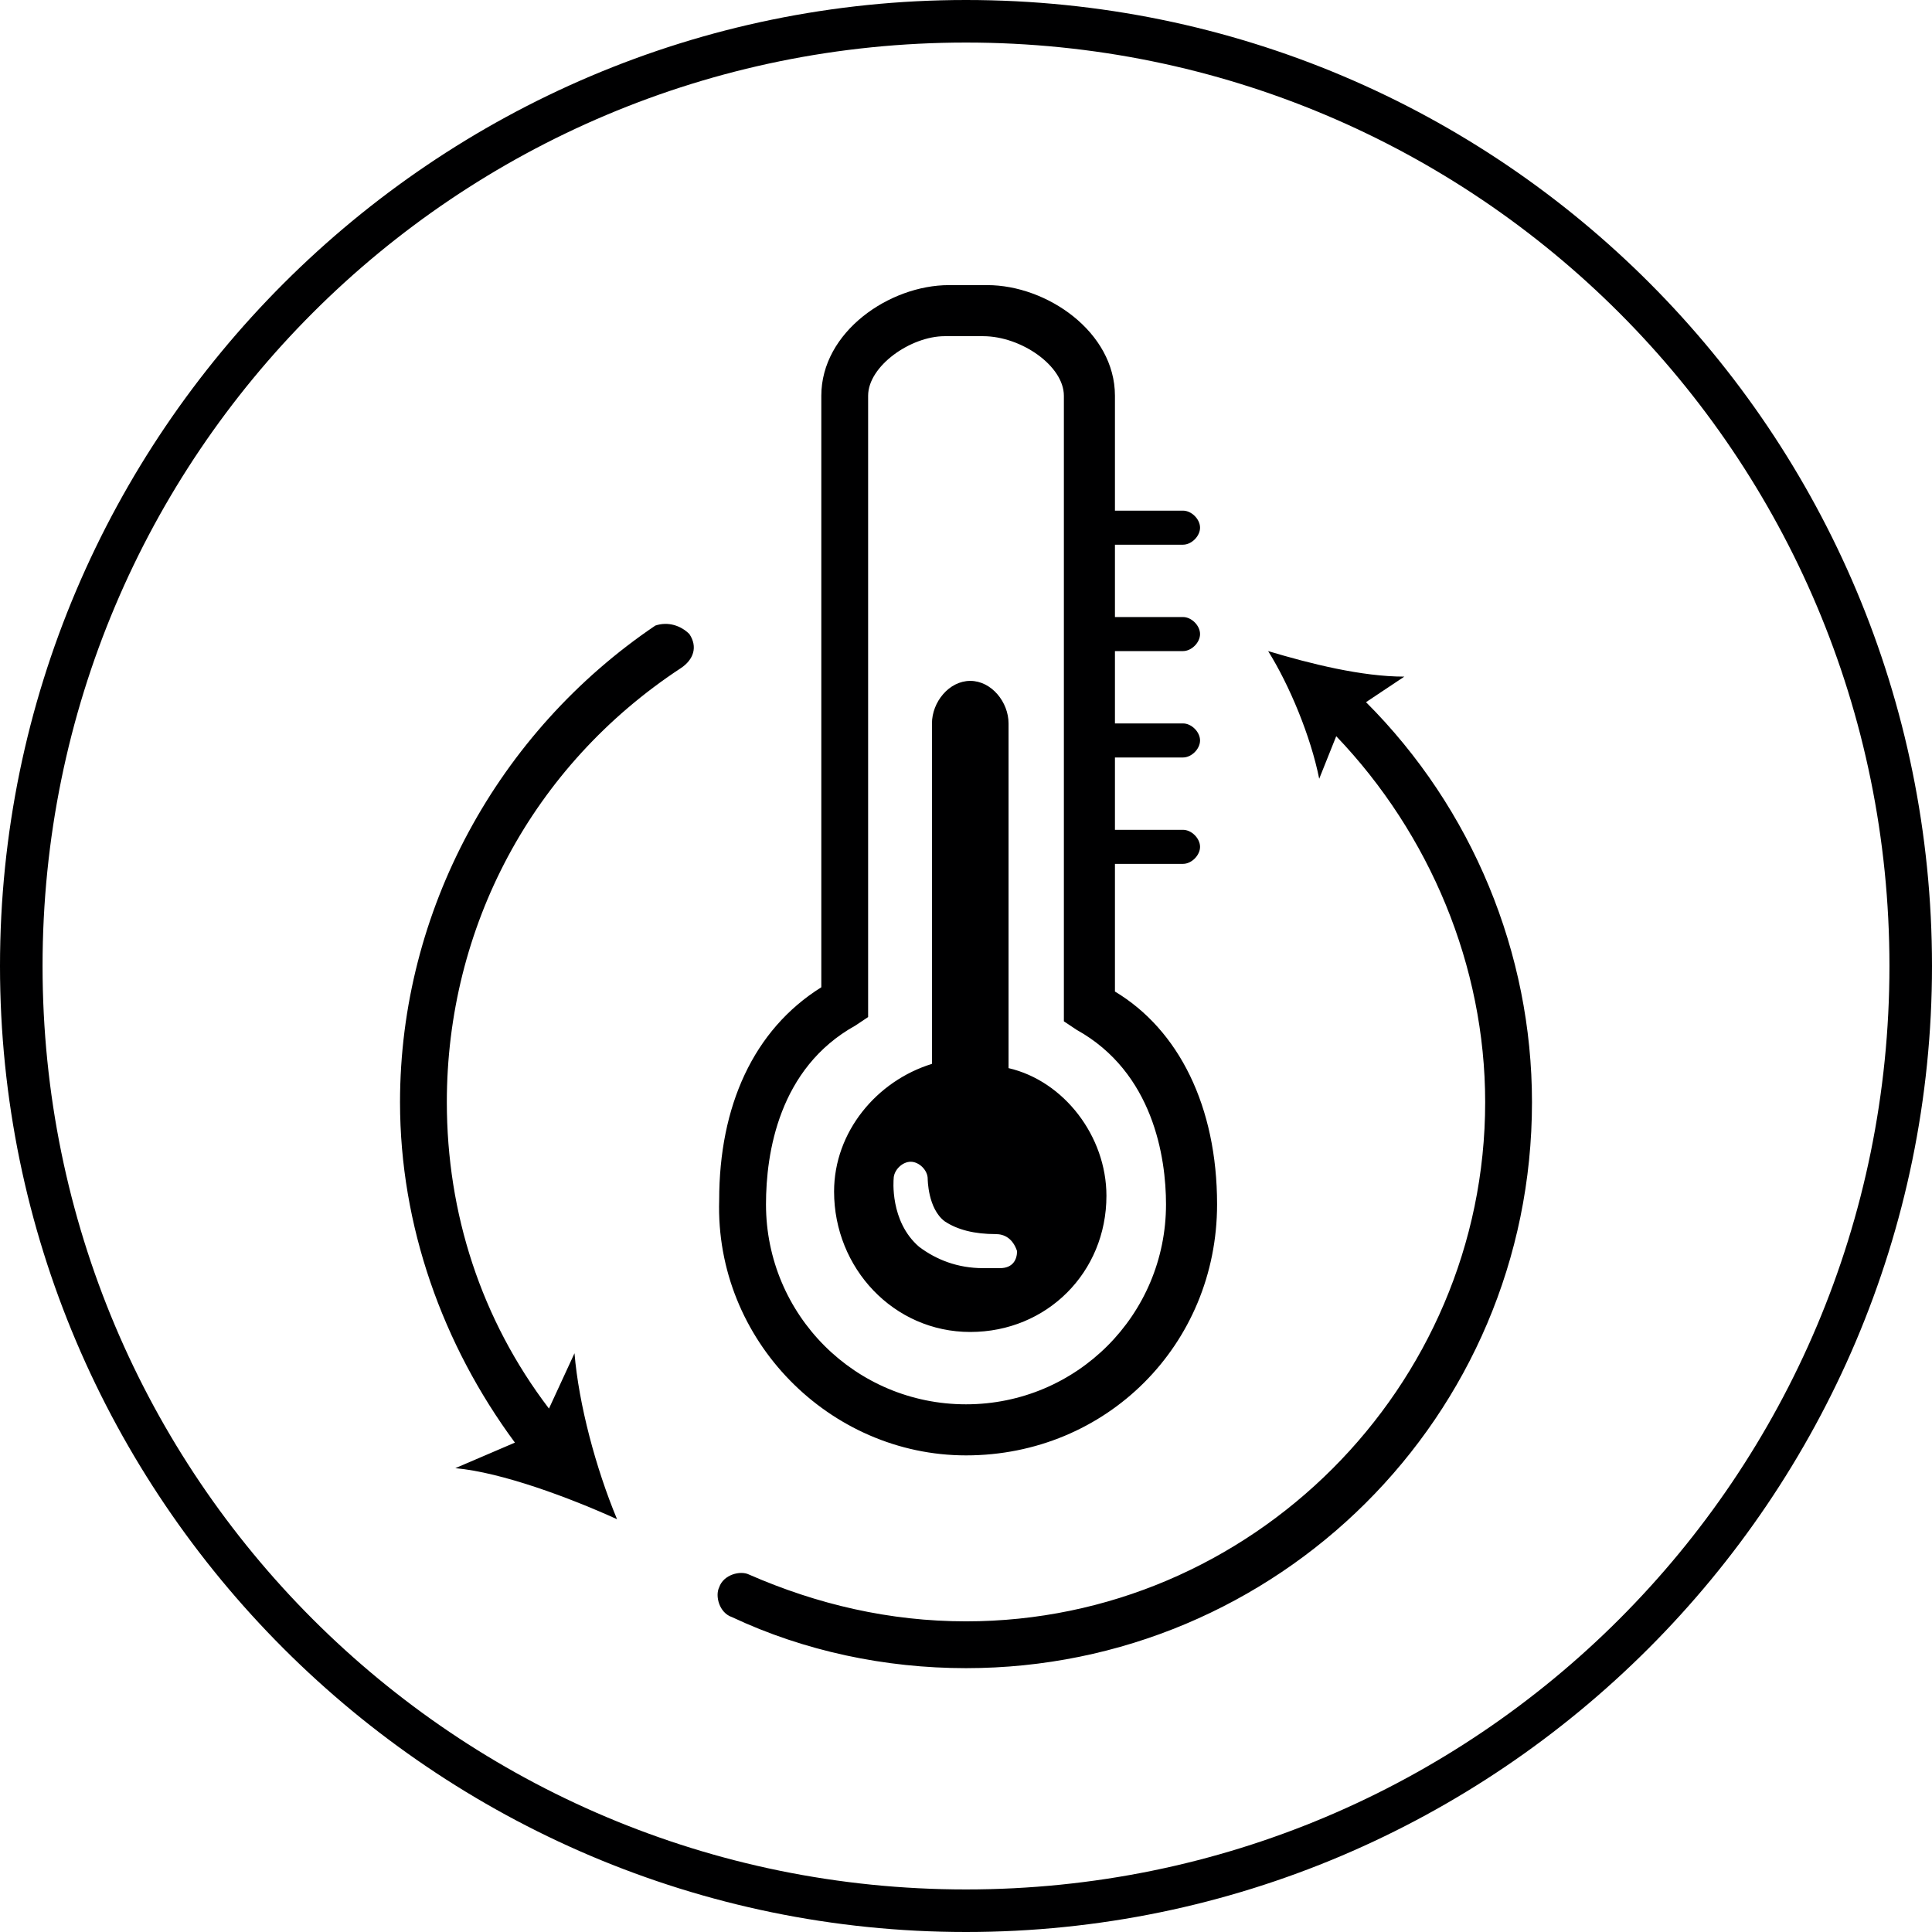
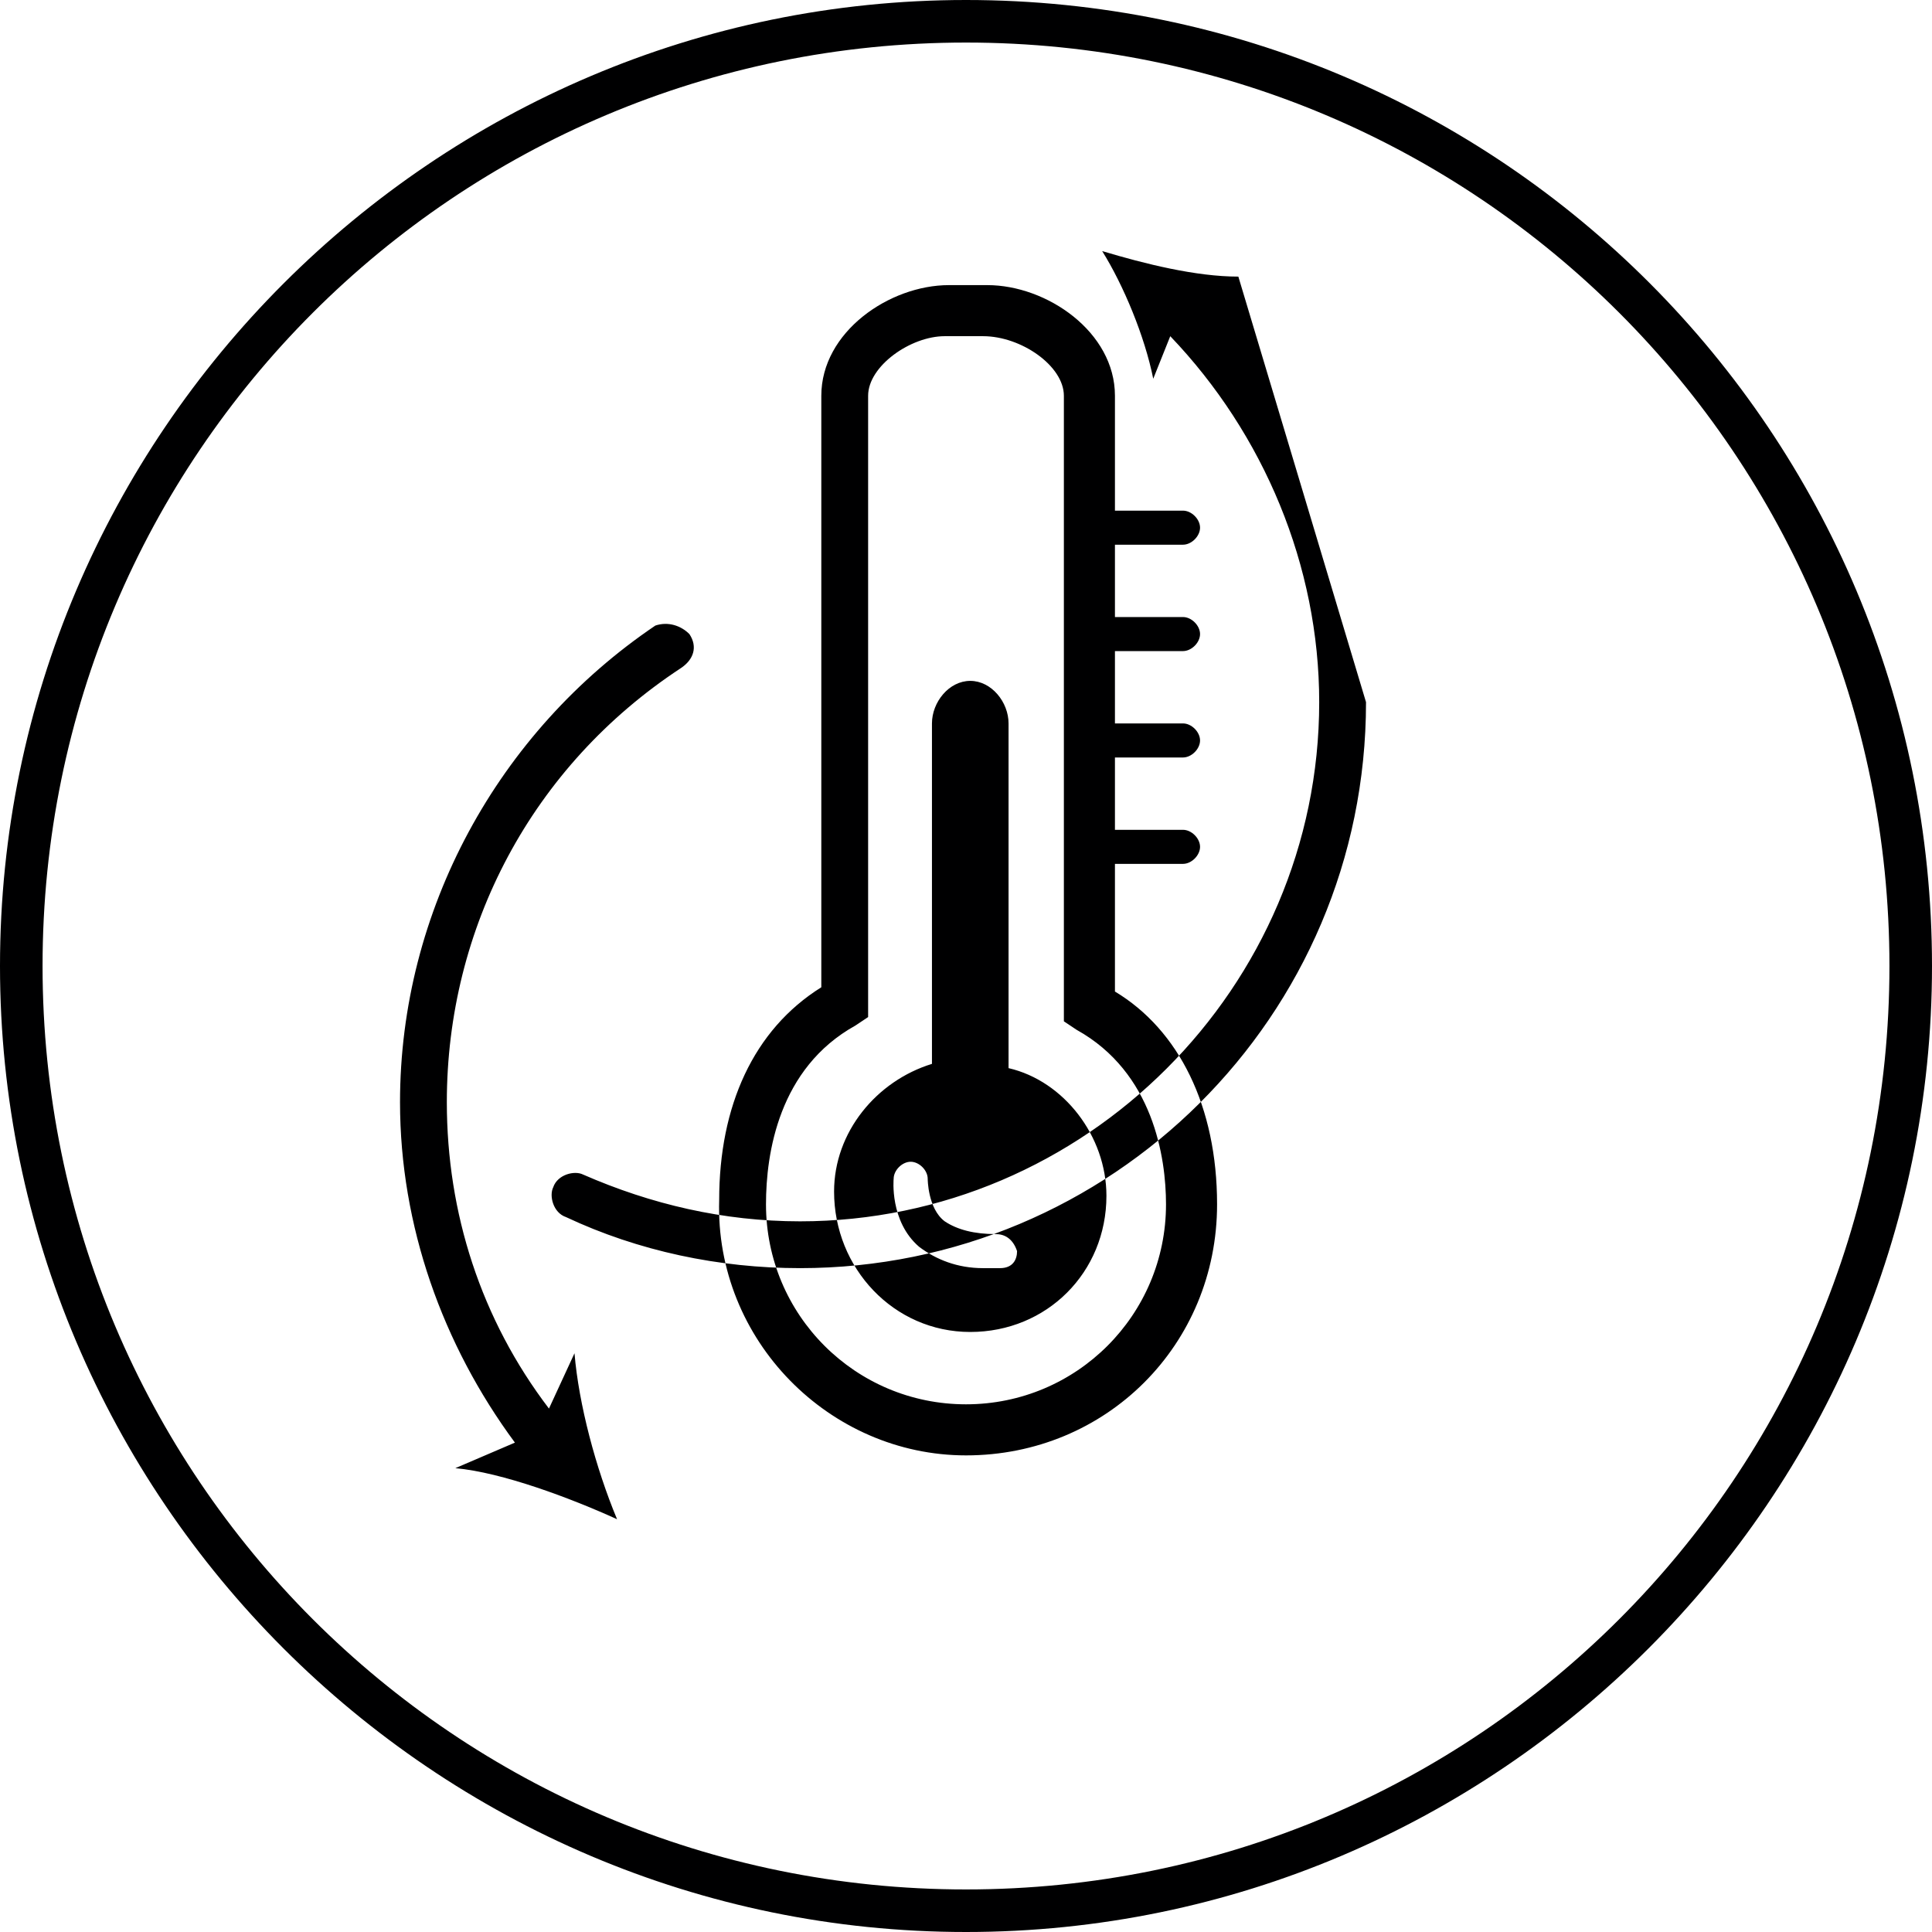
<svg xmlns="http://www.w3.org/2000/svg" version="1.1" id="Layer_1" x="0px" y="0px" viewBox="0 0 45.4 45.4" style="enable-background:new 0 0 45.4 45.4;" xml:space="preserve">
  <style type="text/css">
	.st0{fill:#000001;}
</style>
-   <path class="st0" d="M22.8,31.3c1.8,0,3.2-1.4,3.2-3.2c0-1.4-1-2.7-2.3-3V17c0-0.5-0.4-1-0.9-1c-0.5,0-0.9,0.5-0.9,1V25  c-1.3,0.4-2.3,1.6-2.3,3C19.6,29.8,21,31.3,22.8,31.3z M21,27.7c0-0.2,0.2-0.4,0.4-0.4c0.2,0,0.4,0.2,0.4,0.4c0,0,0,0.7,0.4,1  c0.3,0.2,0.7,0.3,1.2,0.3c0.2,0,0.4,0.1,0.5,0.4c0,0.2-0.1,0.4-0.4,0.4c-0.1,0-0.3,0-0.4,0c-0.6,0-1.1-0.2-1.5-0.5  C20.9,28.7,21,27.7,21,27.7z M22.7,34.2c3.3,0,5.9-2.6,5.9-5.9c0-2.3-0.9-4.1-2.4-5v-3h1.6c0.2,0,0.4-0.2,0.4-0.4  c0-0.2-0.2-0.4-0.4-0.4h-1.6v-1.7h1.6c0.2,0,0.4-0.2,0.4-0.4c0-0.2-0.2-0.4-0.4-0.4h-1.6v-1.7h1.6c0.2,0,0.4-0.2,0.4-0.4  c0-0.2-0.2-0.4-0.4-0.4h-1.6v-1.7h1.6c0.2,0,0.4-0.2,0.4-0.4c0-0.2-0.2-0.4-0.4-0.4h-1.6V9.3c0-1.5-1.6-2.6-3-2.6h-0.9  c-1.4,0-3,1.1-3,2.6v13.9c-1.6,1-2.4,2.8-2.4,5C16.8,31.5,19.5,34.2,22.7,34.2z M20.1,24.1l0.3-0.2V9.3c0-0.7,1-1.4,1.8-1.4h0.9  C24,7.9,25,8.6,25,9.3V24l0.3,0.2c1.8,1,2.1,3,2.1,4.1c0,2.6-2.1,4.7-4.7,4.7c-2.6,0-4.7-2.1-4.7-4.7C18,27.1,18.3,25.1,20.1,24.1z   M32.1,16.5c2.5,2.5,3.9,5.9,3.9,9.4c0,7.4-6,13.3-13.3,13.3c-1.9,0-3.8-0.4-5.5-1.2c-0.3-0.1-0.4-0.5-0.3-0.7  c0.1-0.3,0.5-0.4,0.7-0.3c1.6,0.7,3.3,1.1,5.1,1.1c6.7,0,12.2-5.5,12.2-12.2c0-3.2-1.3-6.3-3.5-8.6l-0.4,1c-0.2-1-0.7-2.2-1.2-3  c1,0.3,2.2,0.6,3.2,0.6L32.1,16.5z M16.2,14.9c0.2,0.3,0.1,0.6-0.2,0.8c-3.5,2.3-5.5,6.1-5.5,10.2c0,2.6,0.8,5.1,2.4,7.2l0.6-1.3  c0.1,1.2,0.5,2.7,1,3.9c-1.1-0.5-2.7-1.1-3.8-1.2l1.4-0.6c-1.7-2.3-2.7-5.1-2.7-8c0-4.5,2.3-8.7,6-11.2C15.7,14.6,16,14.7,16.2,14.9  z M22.7,0C10.2,0,0,10.2,0,22.7c0,12.5,10.2,22.7,22.7,22.7c12.5,0,22.7-10.2,22.7-22.7C45.4,10.2,35.3,0,22.7,0z M22.7,44.4  C10.7,44.4,1,34.7,1,22.7C1,10.7,10.7,1,22.7,1s21.7,9.7,21.7,21.7C44.4,34.7,34.7,44.4,22.7,44.4z" />
+   <path class="st0" d="M22.8,31.3c1.8,0,3.2-1.4,3.2-3.2c0-1.4-1-2.7-2.3-3V17c0-0.5-0.4-1-0.9-1c-0.5,0-0.9,0.5-0.9,1V25  c-1.3,0.4-2.3,1.6-2.3,3C19.6,29.8,21,31.3,22.8,31.3z M21,27.7c0-0.2,0.2-0.4,0.4-0.4c0.2,0,0.4,0.2,0.4,0.4c0,0,0,0.7,0.4,1  c0.3,0.2,0.7,0.3,1.2,0.3c0.2,0,0.4,0.1,0.5,0.4c0,0.2-0.1,0.4-0.4,0.4c-0.1,0-0.3,0-0.4,0c-0.6,0-1.1-0.2-1.5-0.5  C20.9,28.7,21,27.7,21,27.7z M22.7,34.2c3.3,0,5.9-2.6,5.9-5.9c0-2.3-0.9-4.1-2.4-5v-3h1.6c0.2,0,0.4-0.2,0.4-0.4  c0-0.2-0.2-0.4-0.4-0.4h-1.6v-1.7h1.6c0.2,0,0.4-0.2,0.4-0.4c0-0.2-0.2-0.4-0.4-0.4h-1.6v-1.7h1.6c0.2,0,0.4-0.2,0.4-0.4  c0-0.2-0.2-0.4-0.4-0.4h-1.6v-1.7h1.6c0.2,0,0.4-0.2,0.4-0.4c0-0.2-0.2-0.4-0.4-0.4h-1.6V9.3c0-1.5-1.6-2.6-3-2.6h-0.9  c-1.4,0-3,1.1-3,2.6v13.9c-1.6,1-2.4,2.8-2.4,5C16.8,31.5,19.5,34.2,22.7,34.2z M20.1,24.1l0.3-0.2V9.3c0-0.7,1-1.4,1.8-1.4h0.9  C24,7.9,25,8.6,25,9.3V24l0.3,0.2c1.8,1,2.1,3,2.1,4.1c0,2.6-2.1,4.7-4.7,4.7c-2.6,0-4.7-2.1-4.7-4.7C18,27.1,18.3,25.1,20.1,24.1z   M32.1,16.5c0,7.4-6,13.3-13.3,13.3c-1.9,0-3.8-0.4-5.5-1.2c-0.3-0.1-0.4-0.5-0.3-0.7  c0.1-0.3,0.5-0.4,0.7-0.3c1.6,0.7,3.3,1.1,5.1,1.1c6.7,0,12.2-5.5,12.2-12.2c0-3.2-1.3-6.3-3.5-8.6l-0.4,1c-0.2-1-0.7-2.2-1.2-3  c1,0.3,2.2,0.6,3.2,0.6L32.1,16.5z M16.2,14.9c0.2,0.3,0.1,0.6-0.2,0.8c-3.5,2.3-5.5,6.1-5.5,10.2c0,2.6,0.8,5.1,2.4,7.2l0.6-1.3  c0.1,1.2,0.5,2.7,1,3.9c-1.1-0.5-2.7-1.1-3.8-1.2l1.4-0.6c-1.7-2.3-2.7-5.1-2.7-8c0-4.5,2.3-8.7,6-11.2C15.7,14.6,16,14.7,16.2,14.9  z M22.7,0C10.2,0,0,10.2,0,22.7c0,12.5,10.2,22.7,22.7,22.7c12.5,0,22.7-10.2,22.7-22.7C45.4,10.2,35.3,0,22.7,0z M22.7,44.4  C10.7,44.4,1,34.7,1,22.7C1,10.7,10.7,1,22.7,1s21.7,9.7,21.7,21.7C44.4,34.7,34.7,44.4,22.7,44.4z" />
</svg>